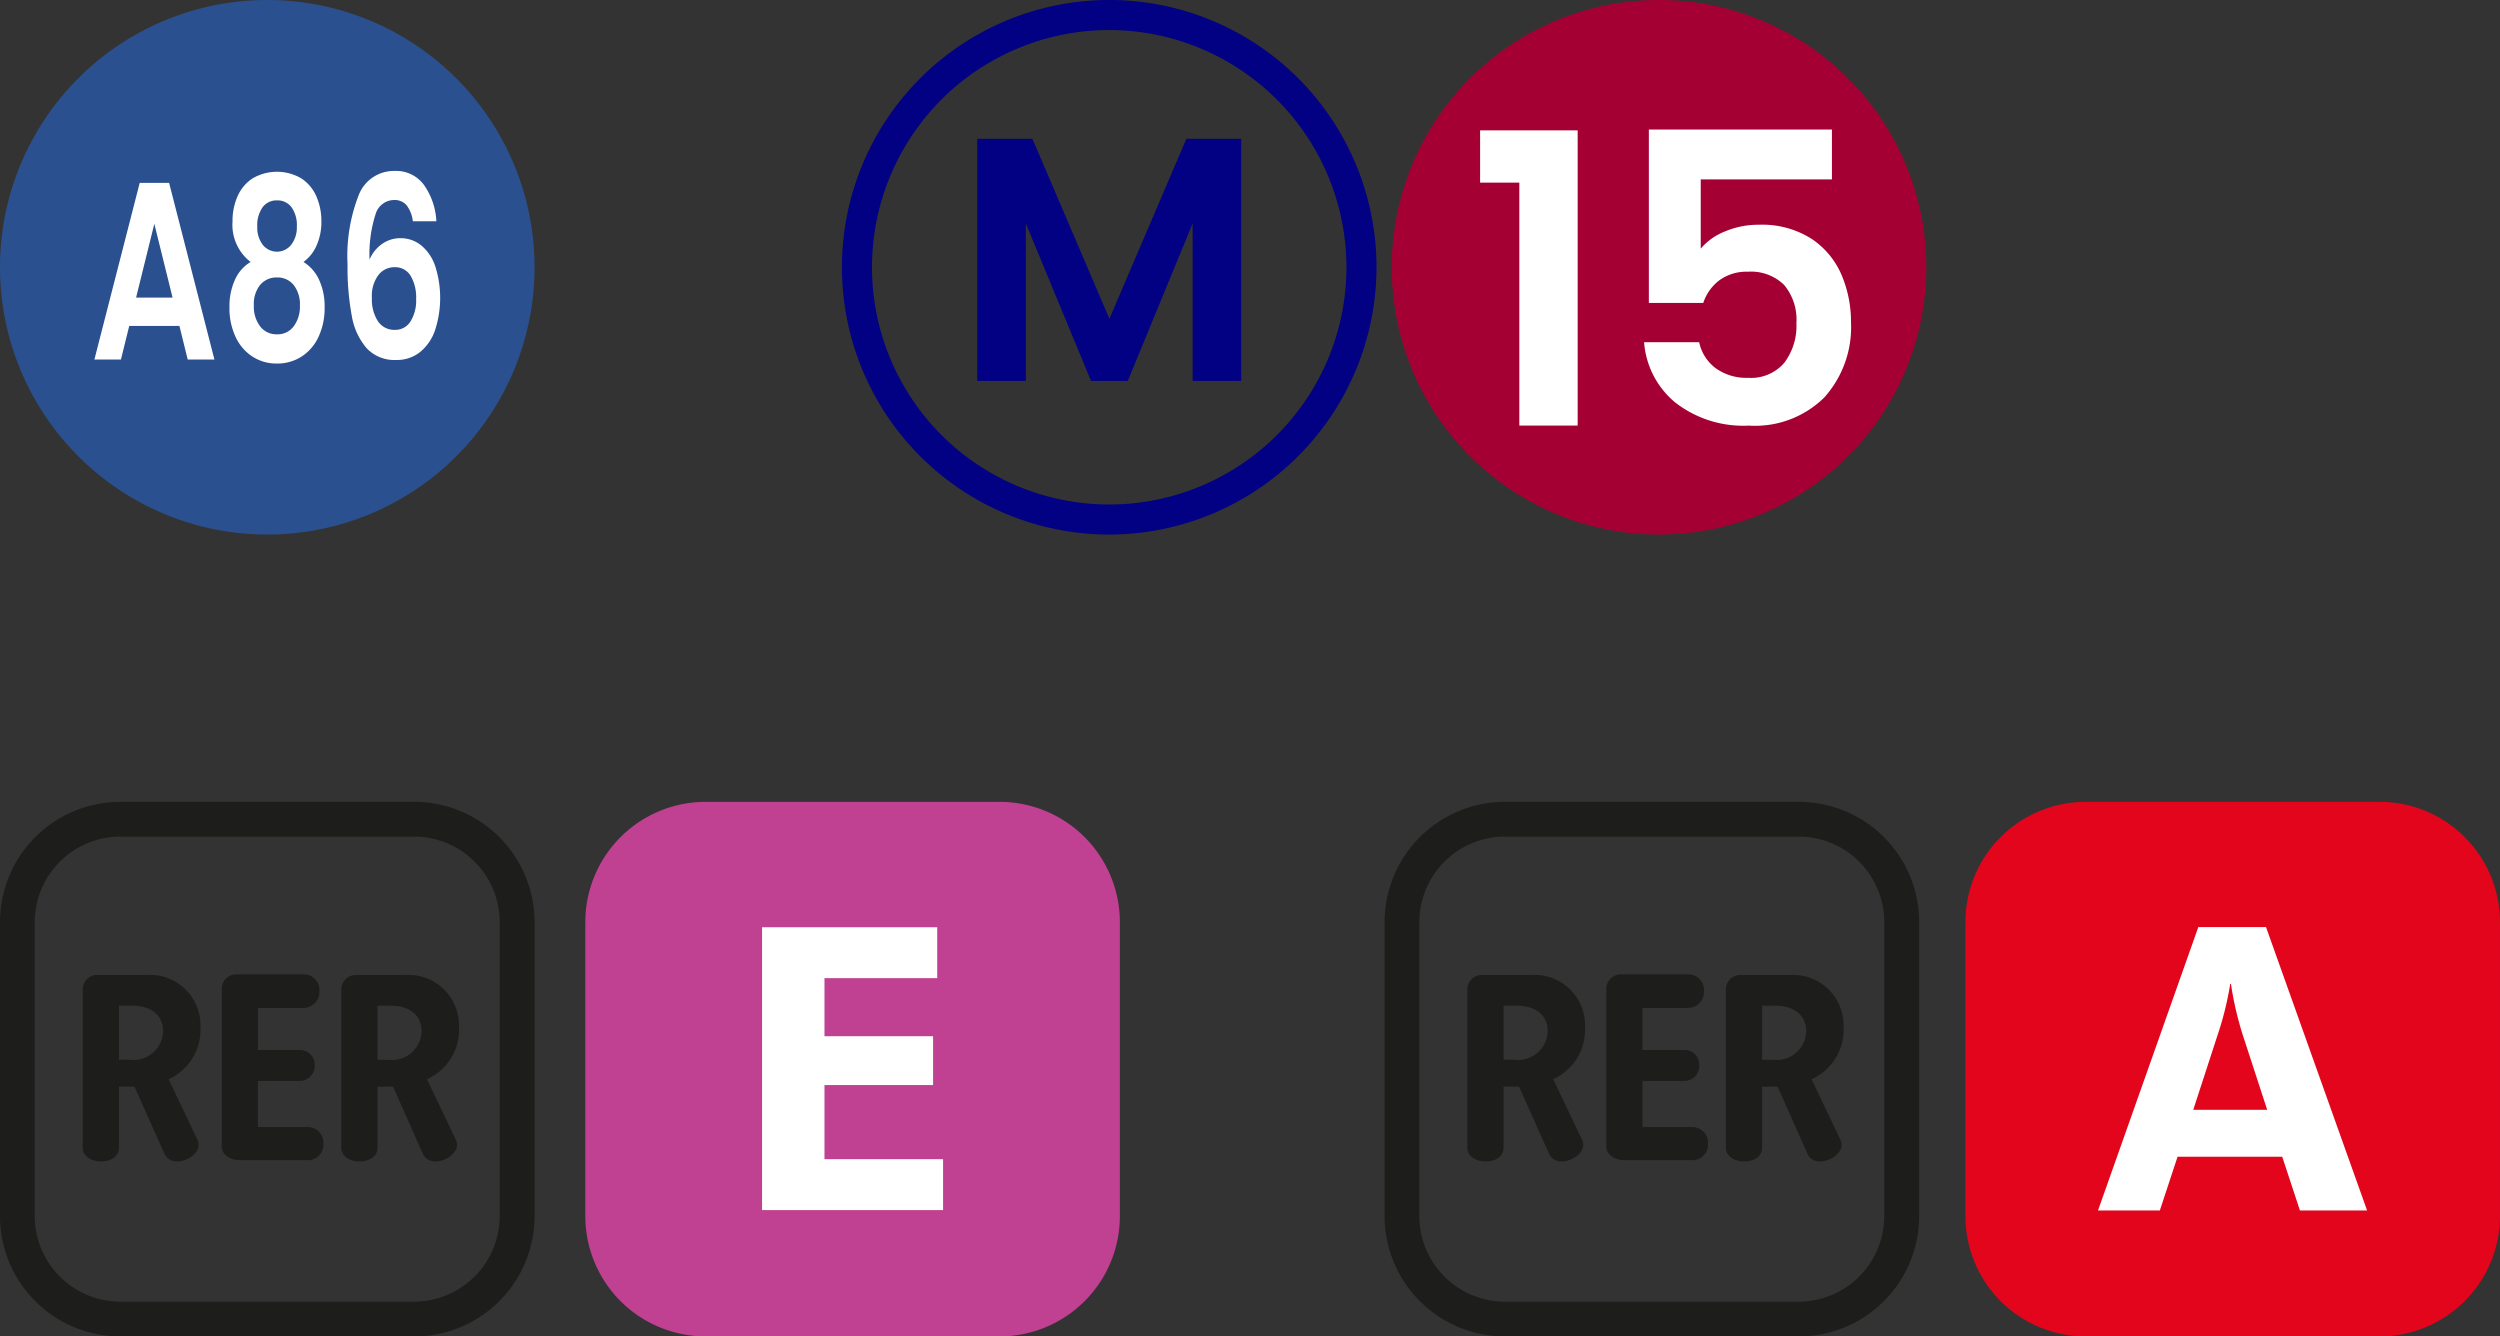
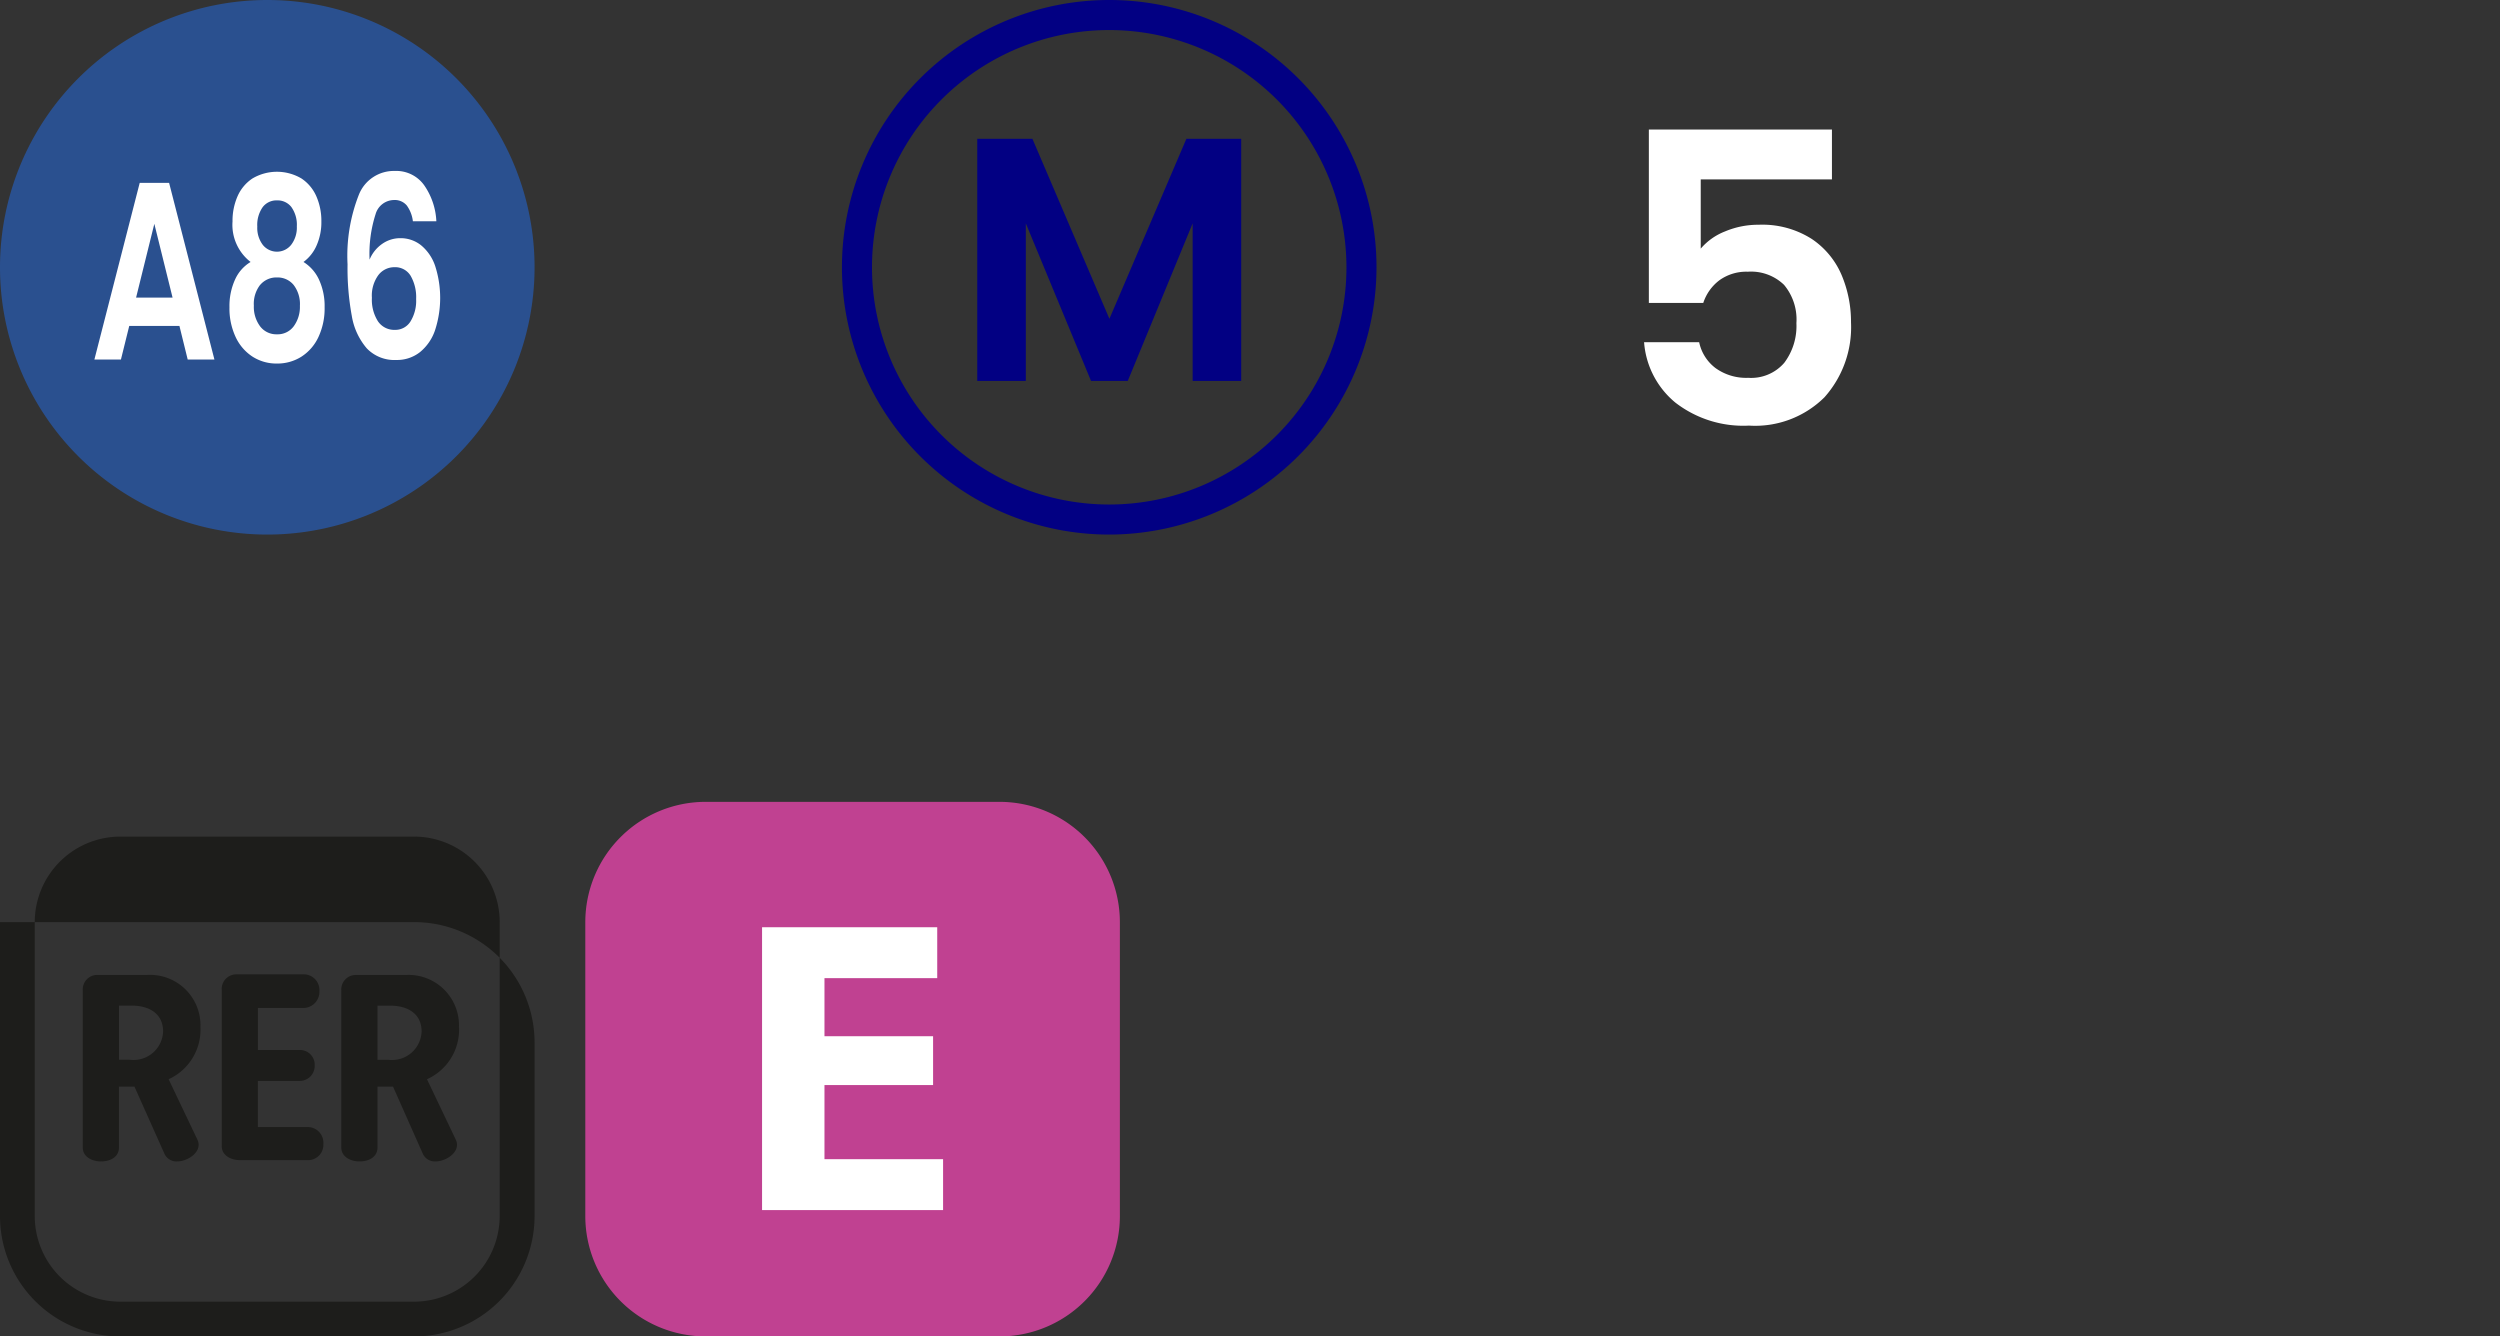
<svg xmlns="http://www.w3.org/2000/svg" width="187.068" height="100" viewBox="0 0 187.068 100">
  <rect x="0" y="0" width="187.068" height="100" fill="#333333" stroke="none" />
  <defs>
    <clipPath id="clip-path">
-       <rect id="Rectangle_3" data-name="Rectangle 3" width="83.464" height="40" fill="none" />
-     </clipPath>
+       </clipPath>
    <clipPath id="clip-path-2">
      <rect id="Rectangle_4" data-name="Rectangle 4" width="83.802" height="40" fill="none" />
    </clipPath>
    <clipPath id="clip-path-3">
      <rect id="Rectangle_6" data-name="Rectangle 6" width="81.14" height="40" fill="none" />
    </clipPath>
    <clipPath id="clip-path-4">
      <rect id="Rectangle_5" data-name="Rectangle 5" width="40" height="40" fill="none" />
    </clipPath>
  </defs>
  <g id="Groupe_69" data-name="Groupe 69" transform="translate(-771.395 -2451)">
    <g id="Groupe_46" data-name="Groupe 46" transform="translate(2.5 -50)">
      <g id="Groupe_38" data-name="Groupe 38" transform="translate(872.5 2561)">
        <g id="Groupe_37" data-name="Groupe 37" clip-path="url(#clip-path)">
          <path id="Tracé_4" data-name="Tracé 4" d="M40.535,29.812a3.774,3.774,0,0,0-3.95-3.95H32.831a1.088,1.088,0,0,0-1.1,1.156V38.771c0,.706.705,1.045,1.354,1.045.748,0,1.355-.353,1.355-1.045V34.214H35.6l2.243,5.051a.987.987,0,0,0,.945.55c.805,0,1.947-.747,1.5-1.65l-2.145-4.5a4.067,4.067,0,0,0,2.4-3.852M30.39,38.5a1.173,1.173,0,0,0-1.1-1.255h-3.8V33.791H28.64a1.12,1.12,0,0,0,1.1-1.157,1.1,1.1,0,0,0-1.1-1.157H25.493V28.329h3.5a1.207,1.207,0,0,0,1.1-1.255,1.173,1.173,0,0,0-1.1-1.256H23.885a1.088,1.088,0,0,0-1.1,1.157v11.7c0,.7.705,1.044,1.354,1.044h5.15a1.144,1.144,0,0,0,1.1-1.214Zm-9.2-8.691a3.774,3.774,0,0,0-3.95-3.95H13.486a1.088,1.088,0,0,0-1.1,1.156V38.771c0,.706.7,1.045,1.354,1.045.748,0,1.355-.353,1.355-1.045V34.214h1.157l2.257,5.051a.988.988,0,0,0,.946.55c.8,0,1.947-.747,1.5-1.65l-2.144-4.5a4.079,4.079,0,0,0,2.384-3.852Zm16.55.3a2.214,2.214,0,0,1-2.5,2.1h-.8v-4.05h.945c1.256,0,2.356.55,2.356,1.947m-19.344,0a2.214,2.214,0,0,1-2.5,2.1h-.8v-4.05h.945c1.256,0,2.356.55,2.356,1.947" transform="translate(-6.193 -12.909)" fill="#1d1d1b" />
          <path id="Tracé_5" data-name="Tracé 5" d="M31,40H9a9.008,9.008,0,0,1-9-9V9A9.008,9.008,0,0,1,9,0H31a9.008,9.008,0,0,1,9,9V31a9.008,9.008,0,0,1-9,9m6.392-9V9A6.41,6.41,0,0,0,30.984,2.6H9A6.41,6.41,0,0,0,2.6,9V31A6.41,6.41,0,0,0,9,37.4H31A6.416,6.416,0,0,0,37.39,31" fill="#1d1d1b" />
          <path id="Tracé_6" data-name="Tracé 6" d="M117.925,40h-22a9.008,9.008,0,0,1-9-9V9a9.008,9.008,0,0,1,9-9h22a9.008,9.008,0,0,1,9,9V31a9.017,9.017,0,0,1-9,9" transform="translate(-43.464)" fill="#e3051c" />
          <path id="Tracé_7" data-name="Tracé 7" d="M121.875,39.944l-1.326-4.021h-7.831l-1.326,4.021h-4.627l7.506-21.207h5.065L126.9,39.944Zm-4.261-13.08a24.438,24.438,0,0,1-.9-3.866h-.057a23.714,23.714,0,0,1-.959,3.866l-1.806,5.545h5.531Z" transform="translate(-53.382 -9.368)" fill="#fff" />
        </g>
      </g>
      <g id="Groupe_40" data-name="Groupe 40" transform="translate(768.895 2561)">
        <g id="Groupe_39" data-name="Groupe 39" clip-path="url(#clip-path-2)">
          <path id="Tracé_8" data-name="Tracé 8" d="M40.535,29.812a3.774,3.774,0,0,0-3.95-3.95H32.831a1.088,1.088,0,0,0-1.1,1.156V38.771c0,.706.705,1.045,1.354,1.045.748,0,1.355-.353,1.355-1.045V34.214H35.6l2.243,5.051a.987.987,0,0,0,.945.55c.805,0,1.947-.747,1.5-1.65l-2.145-4.5a4.067,4.067,0,0,0,2.4-3.852M30.39,38.5a1.173,1.173,0,0,0-1.1-1.255h-3.8V33.791H28.64a1.12,1.12,0,0,0,1.1-1.157,1.1,1.1,0,0,0-1.1-1.157H25.493V28.329h3.5a1.207,1.207,0,0,0,1.1-1.255,1.173,1.173,0,0,0-1.1-1.256H23.885a1.088,1.088,0,0,0-1.1,1.157v11.7c0,.7.705,1.044,1.354,1.044h5.15a1.144,1.144,0,0,0,1.1-1.214Zm-9.2-8.691a3.774,3.774,0,0,0-3.95-3.95H13.486a1.088,1.088,0,0,0-1.1,1.156V38.771c0,.706.7,1.045,1.354,1.045.748,0,1.355-.353,1.355-1.045V34.214h1.157l2.257,5.051a.988.988,0,0,0,.946.55c.8,0,1.947-.747,1.5-1.65l-2.144-4.5a4.079,4.079,0,0,0,2.384-3.852Zm16.55.3a2.214,2.214,0,0,1-2.5,2.1h-.8v-4.05h.945c1.256,0,2.356.55,2.356,1.947m-19.344,0a2.214,2.214,0,0,1-2.5,2.1h-.8v-4.05h.945c1.256,0,2.356.55,2.356,1.947" transform="translate(-6.193 -12.909)" fill="#1d1d1b" />
-           <path id="Tracé_9" data-name="Tracé 9" d="M31,40H9a9.008,9.008,0,0,1-9-9V9A9.008,9.008,0,0,1,9,0H31a9.008,9.008,0,0,1,9,9V31a9.008,9.008,0,0,1-9,9m6.392-9V9A6.41,6.41,0,0,0,30.984,2.6H9A6.41,6.41,0,0,0,2.6,9V31A6.41,6.41,0,0,0,9,37.4H31A6.416,6.416,0,0,0,37.39,31" fill="#1d1d1b" />
+           <path id="Tracé_9" data-name="Tracé 9" d="M31,40H9a9.008,9.008,0,0,1-9-9V9H31a9.008,9.008,0,0,1,9,9V31a9.008,9.008,0,0,1-9,9m6.392-9V9A6.41,6.41,0,0,0,30.984,2.6H9A6.41,6.41,0,0,0,2.6,9V31A6.41,6.41,0,0,0,9,37.4H31A6.416,6.416,0,0,0,37.39,31" fill="#1d1d1b" />
          <path id="Tracé_10" data-name="Tracé 10" d="M118.6,40h-22a9.008,9.008,0,0,1-9-9V9a9.008,9.008,0,0,1,9-9h22a9.009,9.009,0,0,1,9,9V31a9.008,9.008,0,0,1-9,9" transform="translate(-43.803)" fill="#c04191" />
          <path id="Tracé_11" data-name="Tracé 11" d="M114.046,39.958V18.766h13.107v3.809h-8.437v4.346h8.127v3.654h-8.127v5.546h8.875V39.93H114.046Z" transform="translate(-57.023 -9.383)" fill="#fff" />
        </g>
      </g>
    </g>
    <g id="Groupe_50" data-name="Groupe 50">
      <g id="Groupe_44" data-name="Groupe 44" transform="translate(834.395 2451)">
        <g id="Groupe_43" data-name="Groupe 43" clip-path="url(#clip-path-3)">
          <path id="Tracé_16" data-name="Tracé 16" d="M20,40A20,20,0,1,1,40,20,20.023,20.023,0,0,1,20,40M20,2.249A17.751,17.751,0,1,0,37.751,20,17.77,17.77,0,0,0,20,2.249" fill="#020083" />
          <path id="Tracé_17" data-name="Tracé 17" d="M40,20.771V38.888H36.368V27.1L31.514,38.888H28.763L23.884,27.1V38.888H20.25V20.771h4.127l5.762,13.471L35.9,20.771Z" transform="translate(-10.125 -10.386)" fill="#020083" />
-           <path id="Tracé_18" data-name="Tracé 18" d="M122.28,20a20,20,0,1,1-20-20,20,20,0,0,1,20,20" transform="translate(-41.14)" fill="#a50034" />
-           <path id="Tracé_19" data-name="Tracé 19" d="M95.5,23.421v-3.91h7.3V41.6H98.435V23.421Z" transform="translate(-47.748 -9.756)" fill="#fff" />
          <path id="Tracé_20" data-name="Tracé 20" d="M134.1,23.118h-9.818V28.3a4.564,4.564,0,0,1,1.818-1.288,6.393,6.393,0,0,1,2.515-.5,6.875,6.875,0,0,1,3.97,1.06,6.146,6.146,0,0,1,2.242,2.712,9,9,0,0,1,.7,3.531,7.873,7.873,0,0,1-1.985,5.605,7.36,7.36,0,0,1-5.651,2.122,8.3,8.3,0,0,1-5.515-1.728,6.476,6.476,0,0,1-2.333-4.515h4.121a3.259,3.259,0,0,0,1.228,1.94,3.916,3.916,0,0,0,2.439.727,3.268,3.268,0,0,0,2.7-1.121,4.57,4.57,0,0,0,.91-2.97,4.037,4.037,0,0,0-.924-2.864,3.544,3.544,0,0,0-2.712-.984,3.439,3.439,0,0,0-2.121.636,3.474,3.474,0,0,0-1.212,1.7H120.4V19.39h13.7Z" transform="translate(-60.021 -9.695)" fill="#fff" />
        </g>
      </g>
      <g id="Groupe_42" data-name="Groupe 42" transform="translate(771.395 2451)">
        <g id="Groupe_41" data-name="Groupe 41" clip-path="url(#clip-path-4)">
          <path id="Tracé_12" data-name="Tracé 12" d="M40,20A20,20,0,1,1,20,0,20,20,0,0,1,40,20" fill="#2a508f" />
          <path id="Tracé_13" data-name="Tracé 13" d="M20.49,38.071H16.735l-.622,2.515H14.127l3.391-13.217h2.2l3.391,13.217h-2Zm-.513-2.118-1.365-5.521-1.365,5.521Z" transform="translate(-7.064 -13.684)" fill="#fff" />
          <path id="Tracé_14" data-name="Tracé 14" d="M34.569,29.412a4.563,4.563,0,0,1,.372-1.863,3.076,3.076,0,0,1,1.121-1.343,3.6,3.6,0,0,1,3.662,0,3.076,3.076,0,0,1,1.121,1.343,4.563,4.563,0,0,1,.372,1.863,4.291,4.291,0,0,1-.365,1.825,3.025,3.025,0,0,1-.973,1.219,3.063,3.063,0,0,1,1.162,1.324,4.707,4.707,0,0,1,.419,2.06,5.05,5.05,0,0,1-.466,2.241,3.488,3.488,0,0,1-1.276,1.465,3.35,3.35,0,0,1-1.824.51,3.316,3.316,0,0,1-1.818-.51,3.506,3.506,0,0,1-1.27-1.465,5.05,5.05,0,0,1-.466-2.241,4.767,4.767,0,0,1,.419-2.07,2.931,2.931,0,0,1,1.162-1.314,3.513,3.513,0,0,1-1.351-3.044m2.074,4.746a2.313,2.313,0,0,0-.479,1.569,2.429,2.429,0,0,0,.466,1.541,1.519,1.519,0,0,0,1.264.6,1.492,1.492,0,0,0,1.257-.605,2.46,2.46,0,0,0,.459-1.531,2.344,2.344,0,0,0-.472-1.56,1.552,1.552,0,0,0-1.243-.558,1.582,1.582,0,0,0-1.25.549m2.337-5.805a1.306,1.306,0,0,0-1.087-.511,1.292,1.292,0,0,0-1.074.511,2.319,2.319,0,0,0-.4,1.456,2.1,2.1,0,0,0,.412,1.361,1.356,1.356,0,0,0,2.128-.009,2.117,2.117,0,0,0,.419-1.371,2.287,2.287,0,0,0-.4-1.437" transform="translate(-17.17 -12.853)" fill="#fff" />
          <path id="Tracé_15" data-name="Tracé 15" d="M56.436,28.163a1.171,1.171,0,0,0-.952-.4,1.452,1.452,0,0,0-1.372,1.049,9.714,9.714,0,0,0-.453,3.413,2.662,2.662,0,0,1,.946-1.182,2.342,2.342,0,0,1,1.351-.425,2.451,2.451,0,0,1,1.554.529,3.423,3.423,0,0,1,1.054,1.541,7.807,7.807,0,0,1-.007,4.822,3.6,3.6,0,0,1-1.128,1.636,2.771,2.771,0,0,1-1.77.586,2.859,2.859,0,0,1-2.209-.87,4.958,4.958,0,0,1-1.121-2.43,19.7,19.7,0,0,1-.318-3.848,12.5,12.5,0,0,1,.851-5.228,2.816,2.816,0,0,1,2.689-1.768,2.563,2.563,0,0,1,2.2,1.078,5.124,5.124,0,0,1,.905,2.685H56.9a2.512,2.512,0,0,0-.466-1.192m-2.115,5.219a2.6,2.6,0,0,0-.486,1.7,3.01,3.01,0,0,0,.452,1.758,1.472,1.472,0,0,0,1.277.643,1.33,1.33,0,0,0,1.155-.624,2.941,2.941,0,0,0,.426-1.683,3.2,3.2,0,0,0-.412-1.739,1.348,1.348,0,0,0-1.21-.643,1.5,1.5,0,0,0-1.2.586" transform="translate(-26.005 -12.796)" fill="#fff" />
        </g>
      </g>
    </g>
  </g>
</svg>